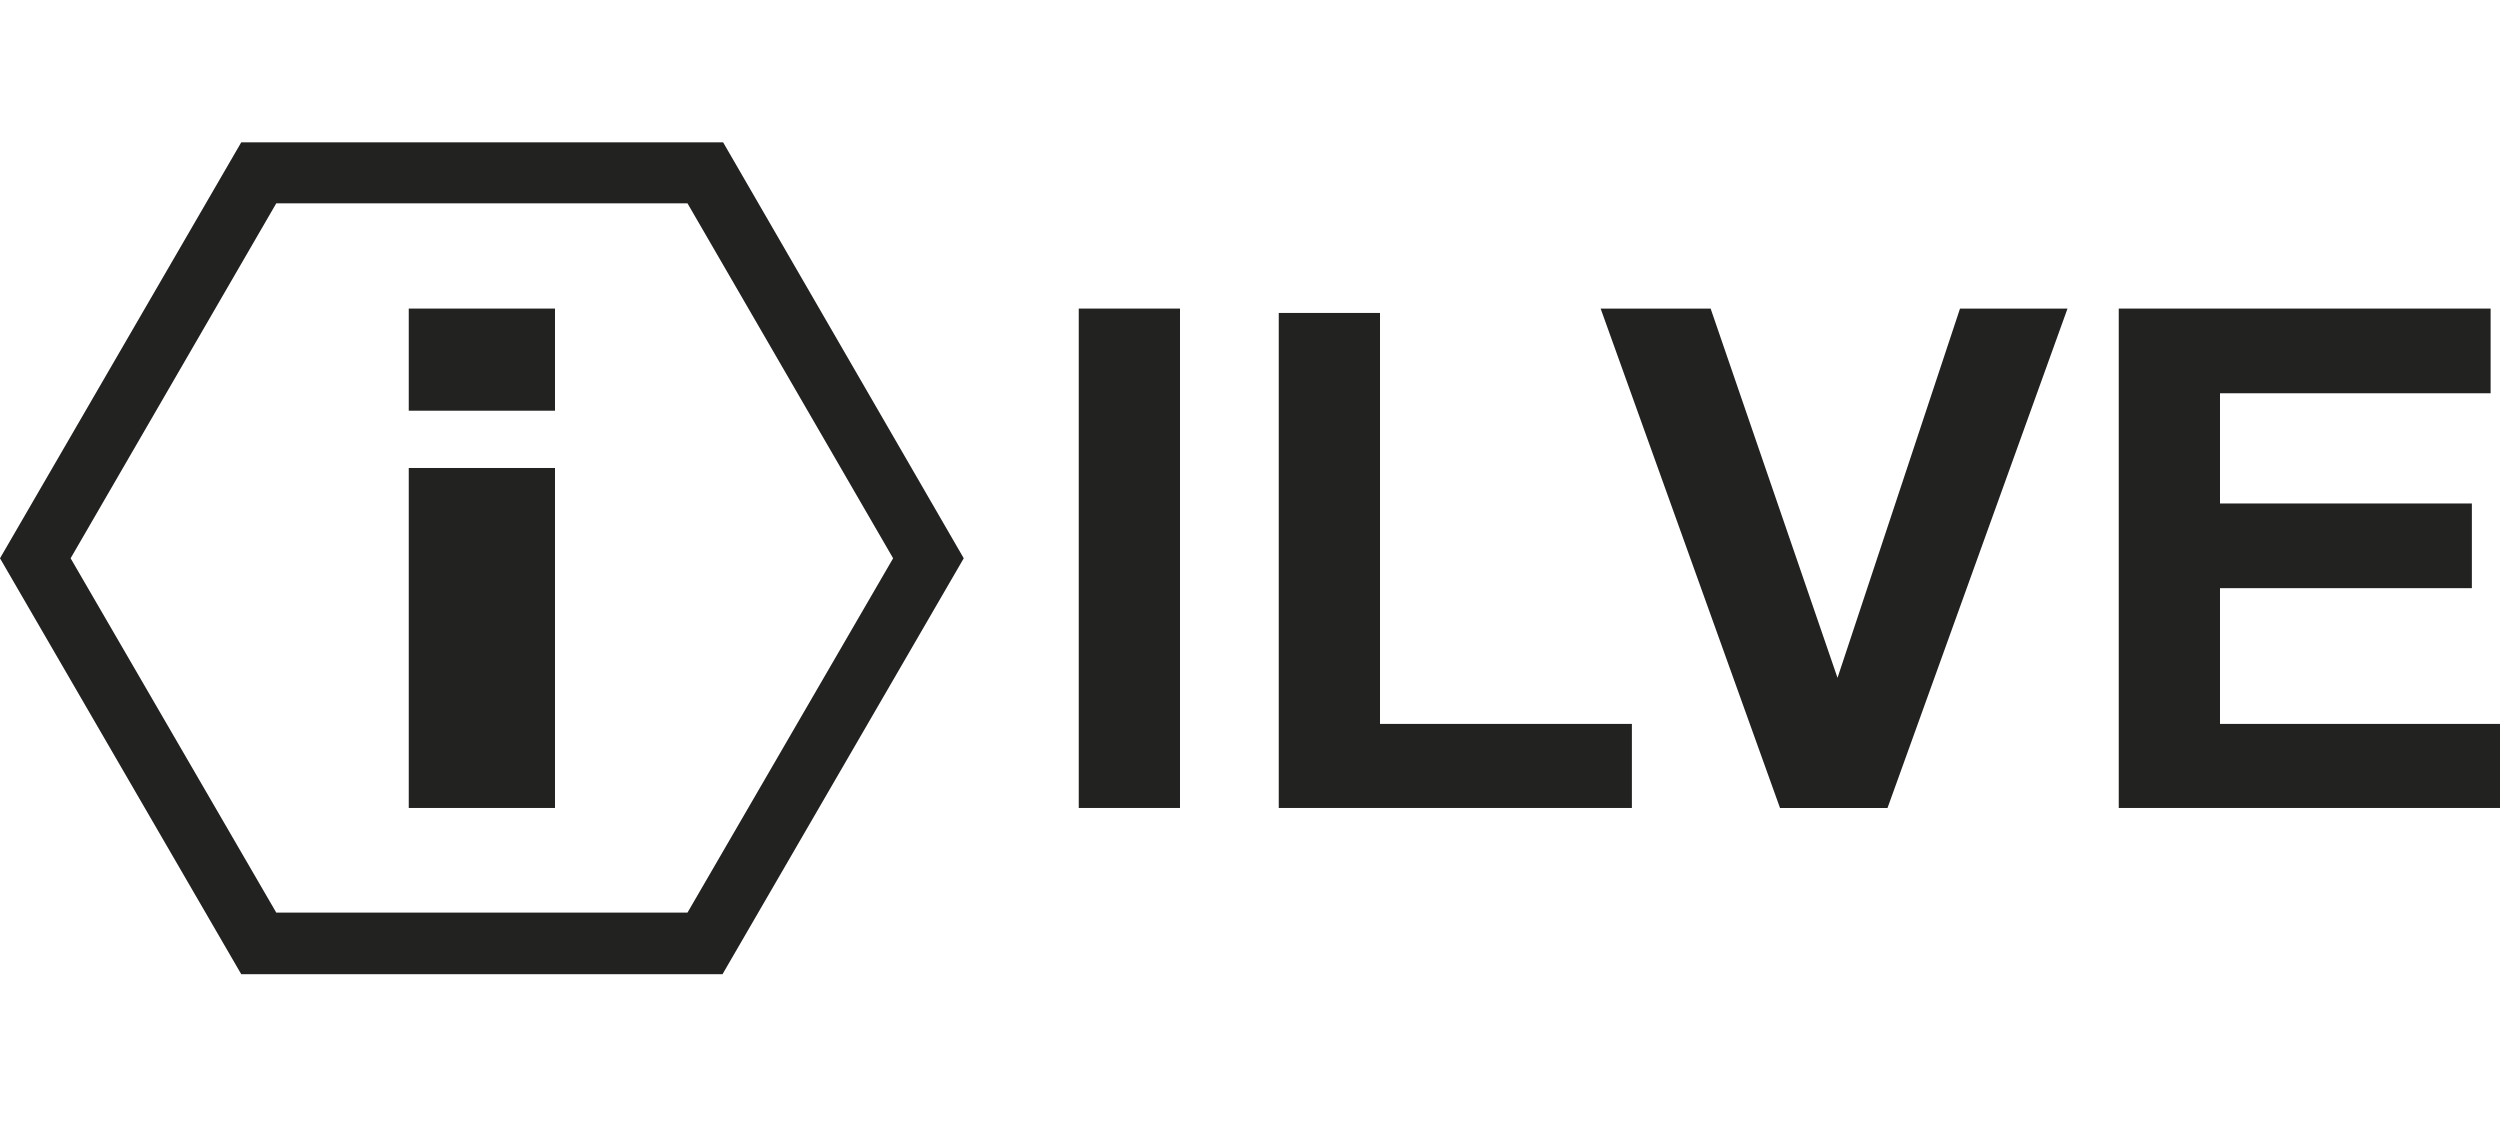
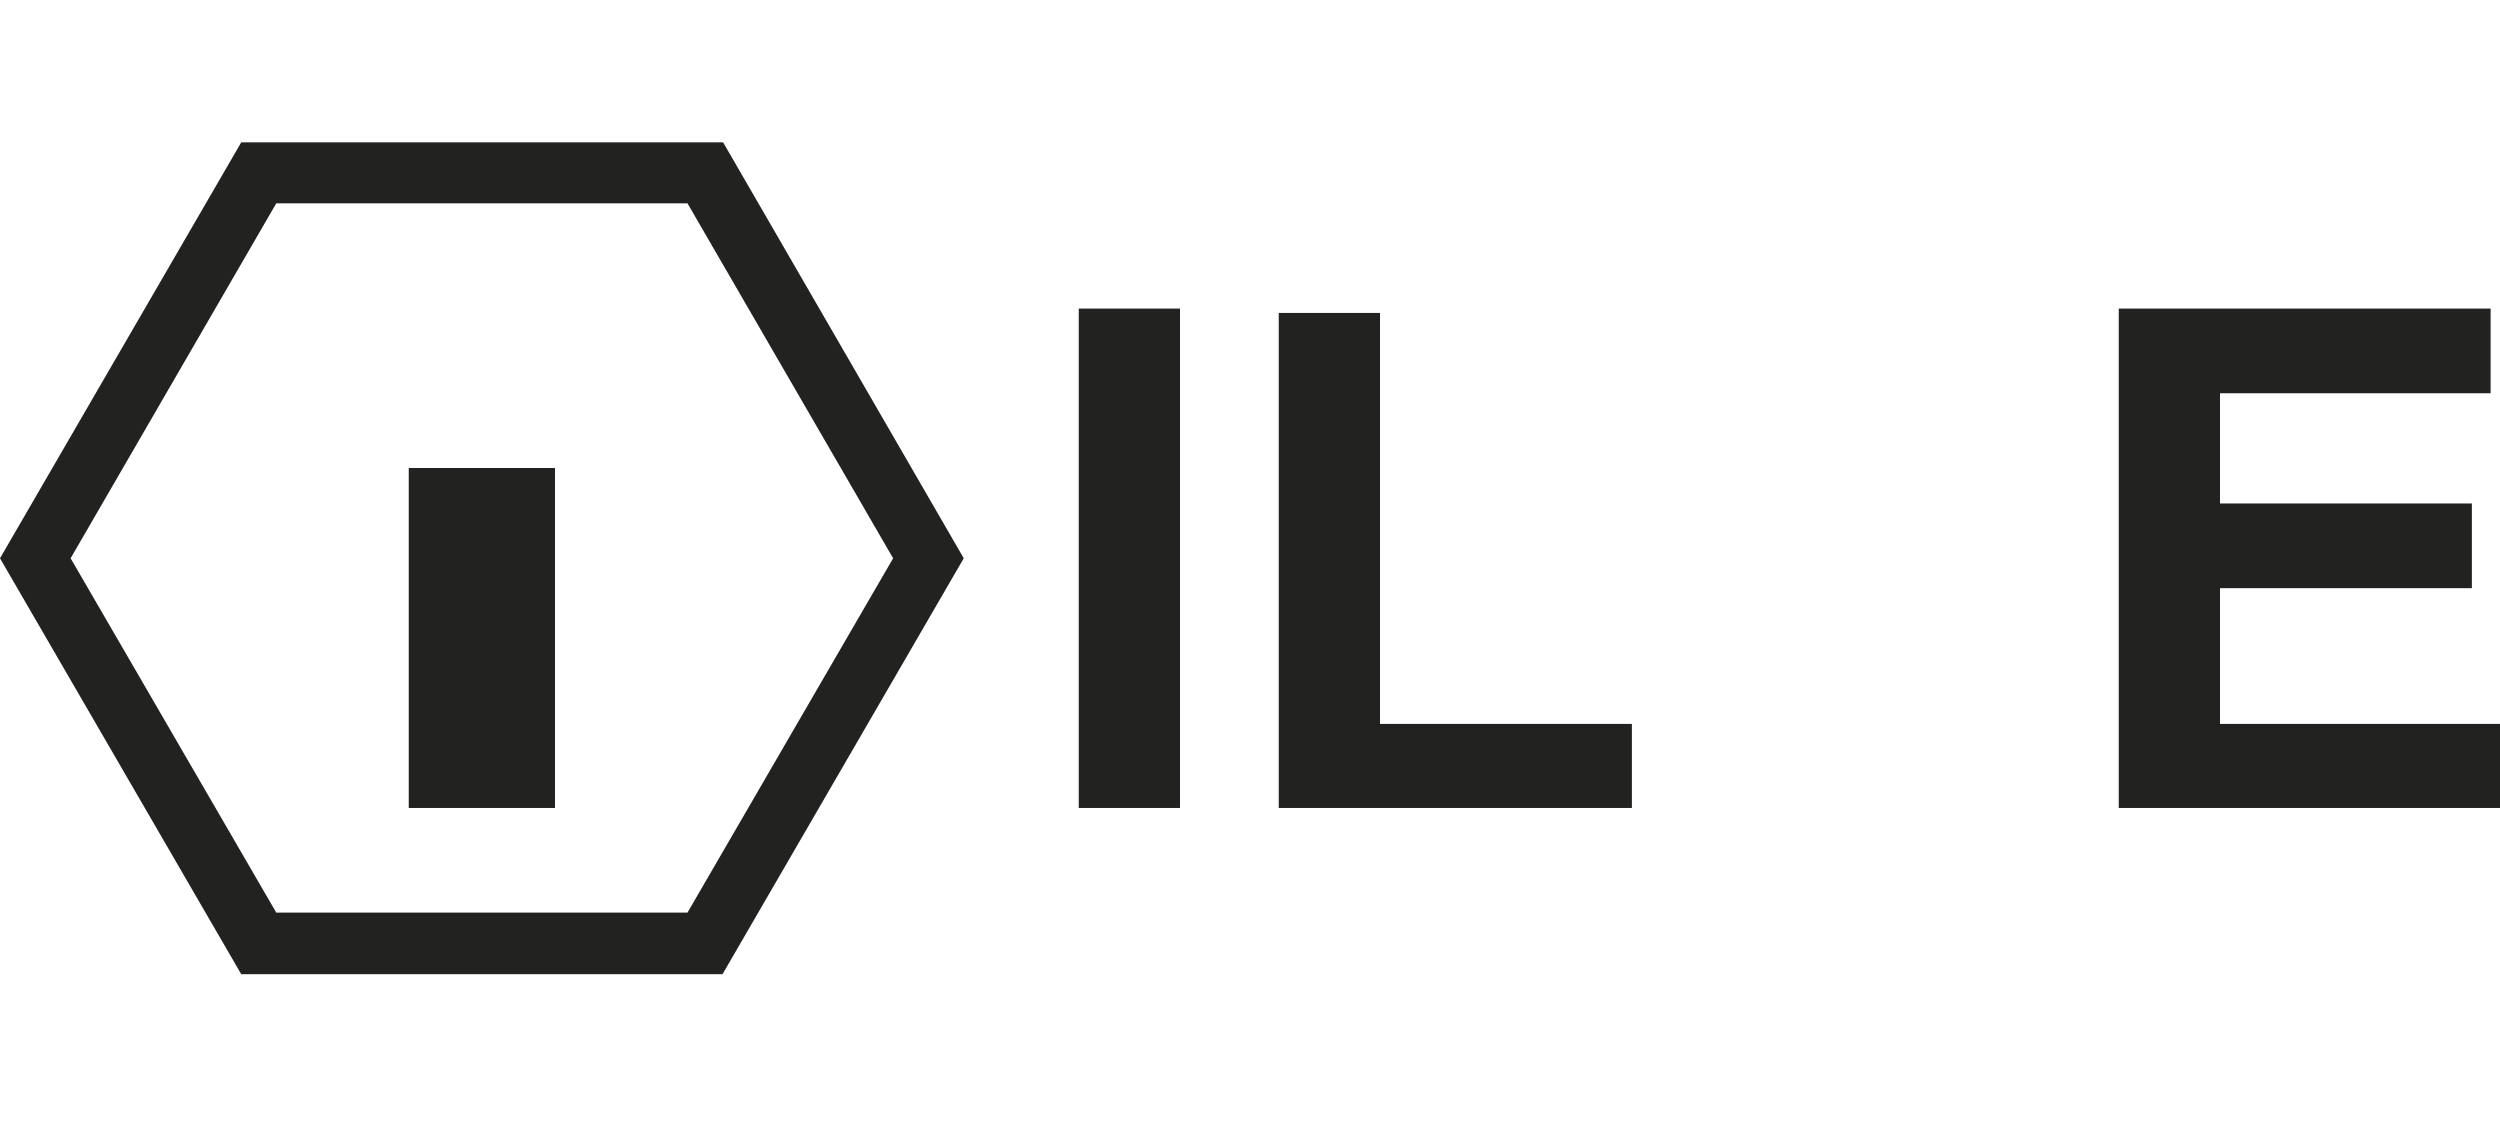
<svg xmlns="http://www.w3.org/2000/svg" width="202" height="92" viewBox="0 0 202 92" fill="none">
  <path d="M95.344 24.933H87.163V65.284H95.344V24.933Z" fill="#222221" />
  <path d="M103.323 65.284V25.286H111.504V58.492H131.856V65.284H103.323Z" fill="#222221" />
-   <path d="M143.825 65.284L129.331 24.933H138.219L148.471 54.769L158.369 24.933H167.055L152.511 65.284H143.825Z" fill="#222221" />
  <path d="M171.195 65.284V24.933H201.242V31.776H179.376V40.681H199.727V47.524H179.376V58.492H202V65.284H171.195Z" fill="#222221" />
  <path d="M44.844 37.813H33.027V65.284H44.844V37.813Z" fill="#222221" />
-   <path d="M44.844 24.933H33.027V33.185H44.844V24.933Z" fill="#222221" />
  <path d="M58.378 78.717H19.493L0 45.109L19.493 11.5H58.428L77.871 45.109L58.378 78.717ZM22.321 73.737H55.55L72.164 45.109L55.55 16.431H22.321L5.706 45.109L22.321 73.737Z" fill="#222221" />
</svg>